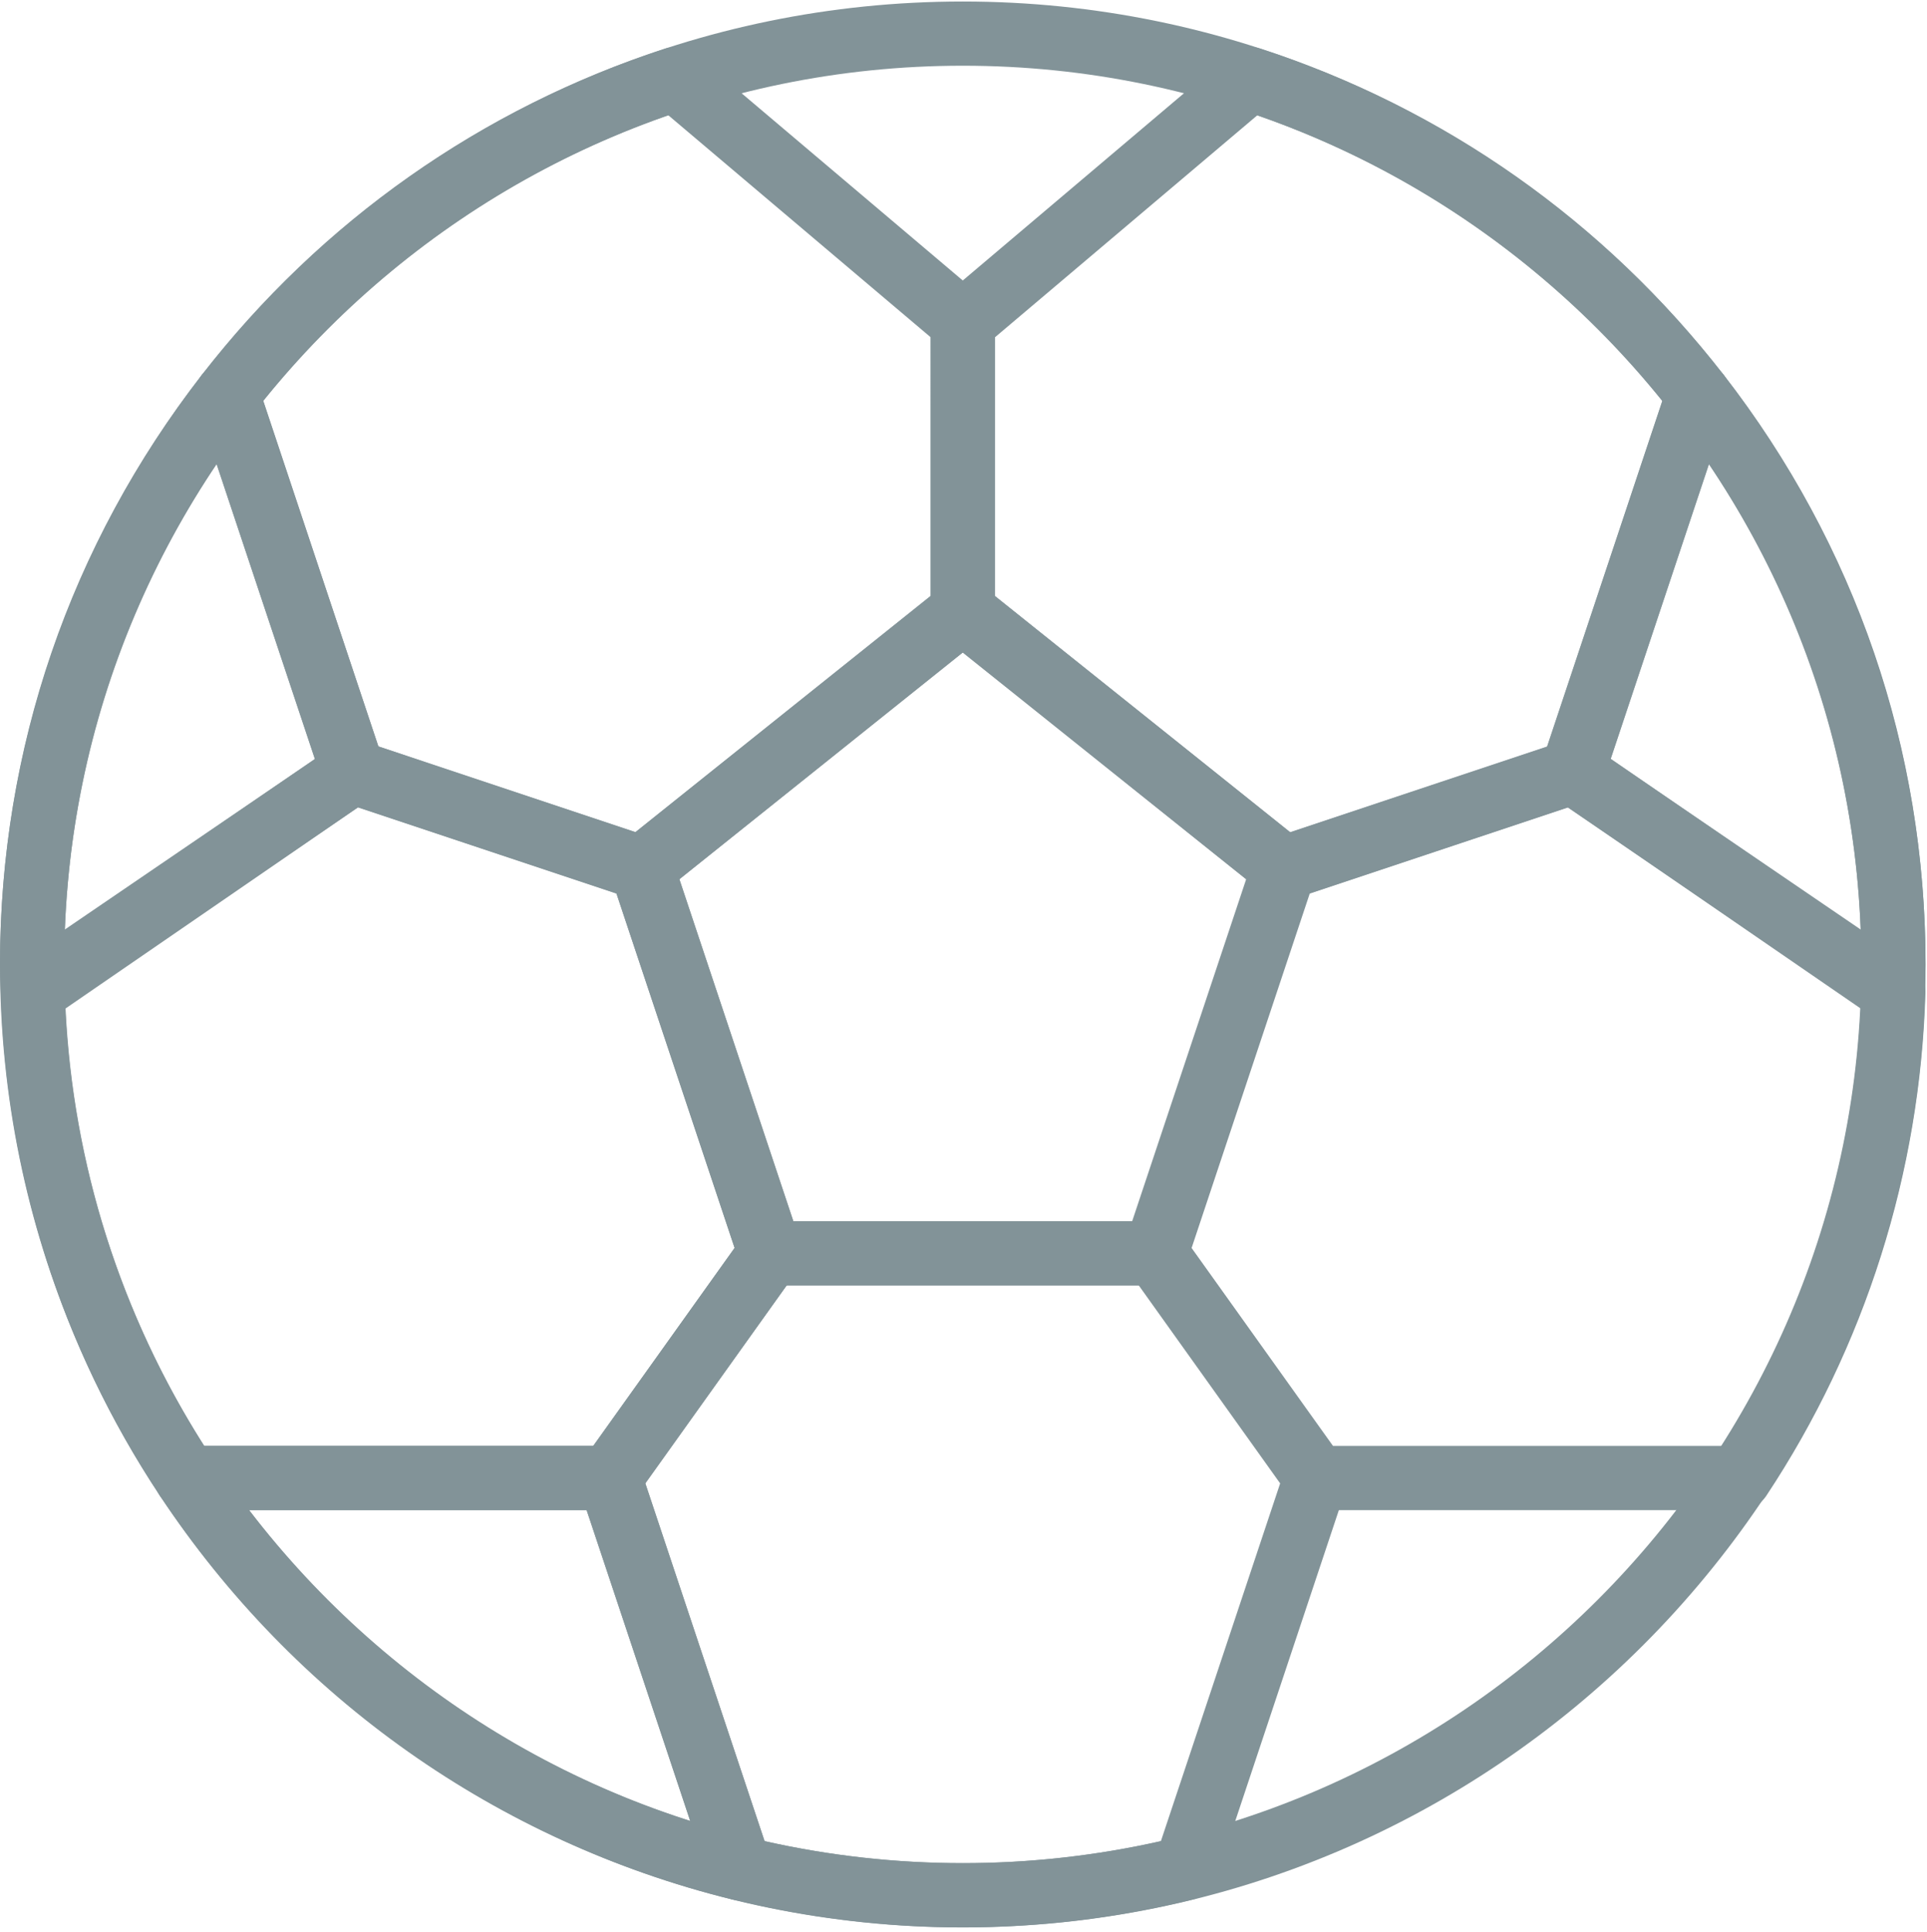
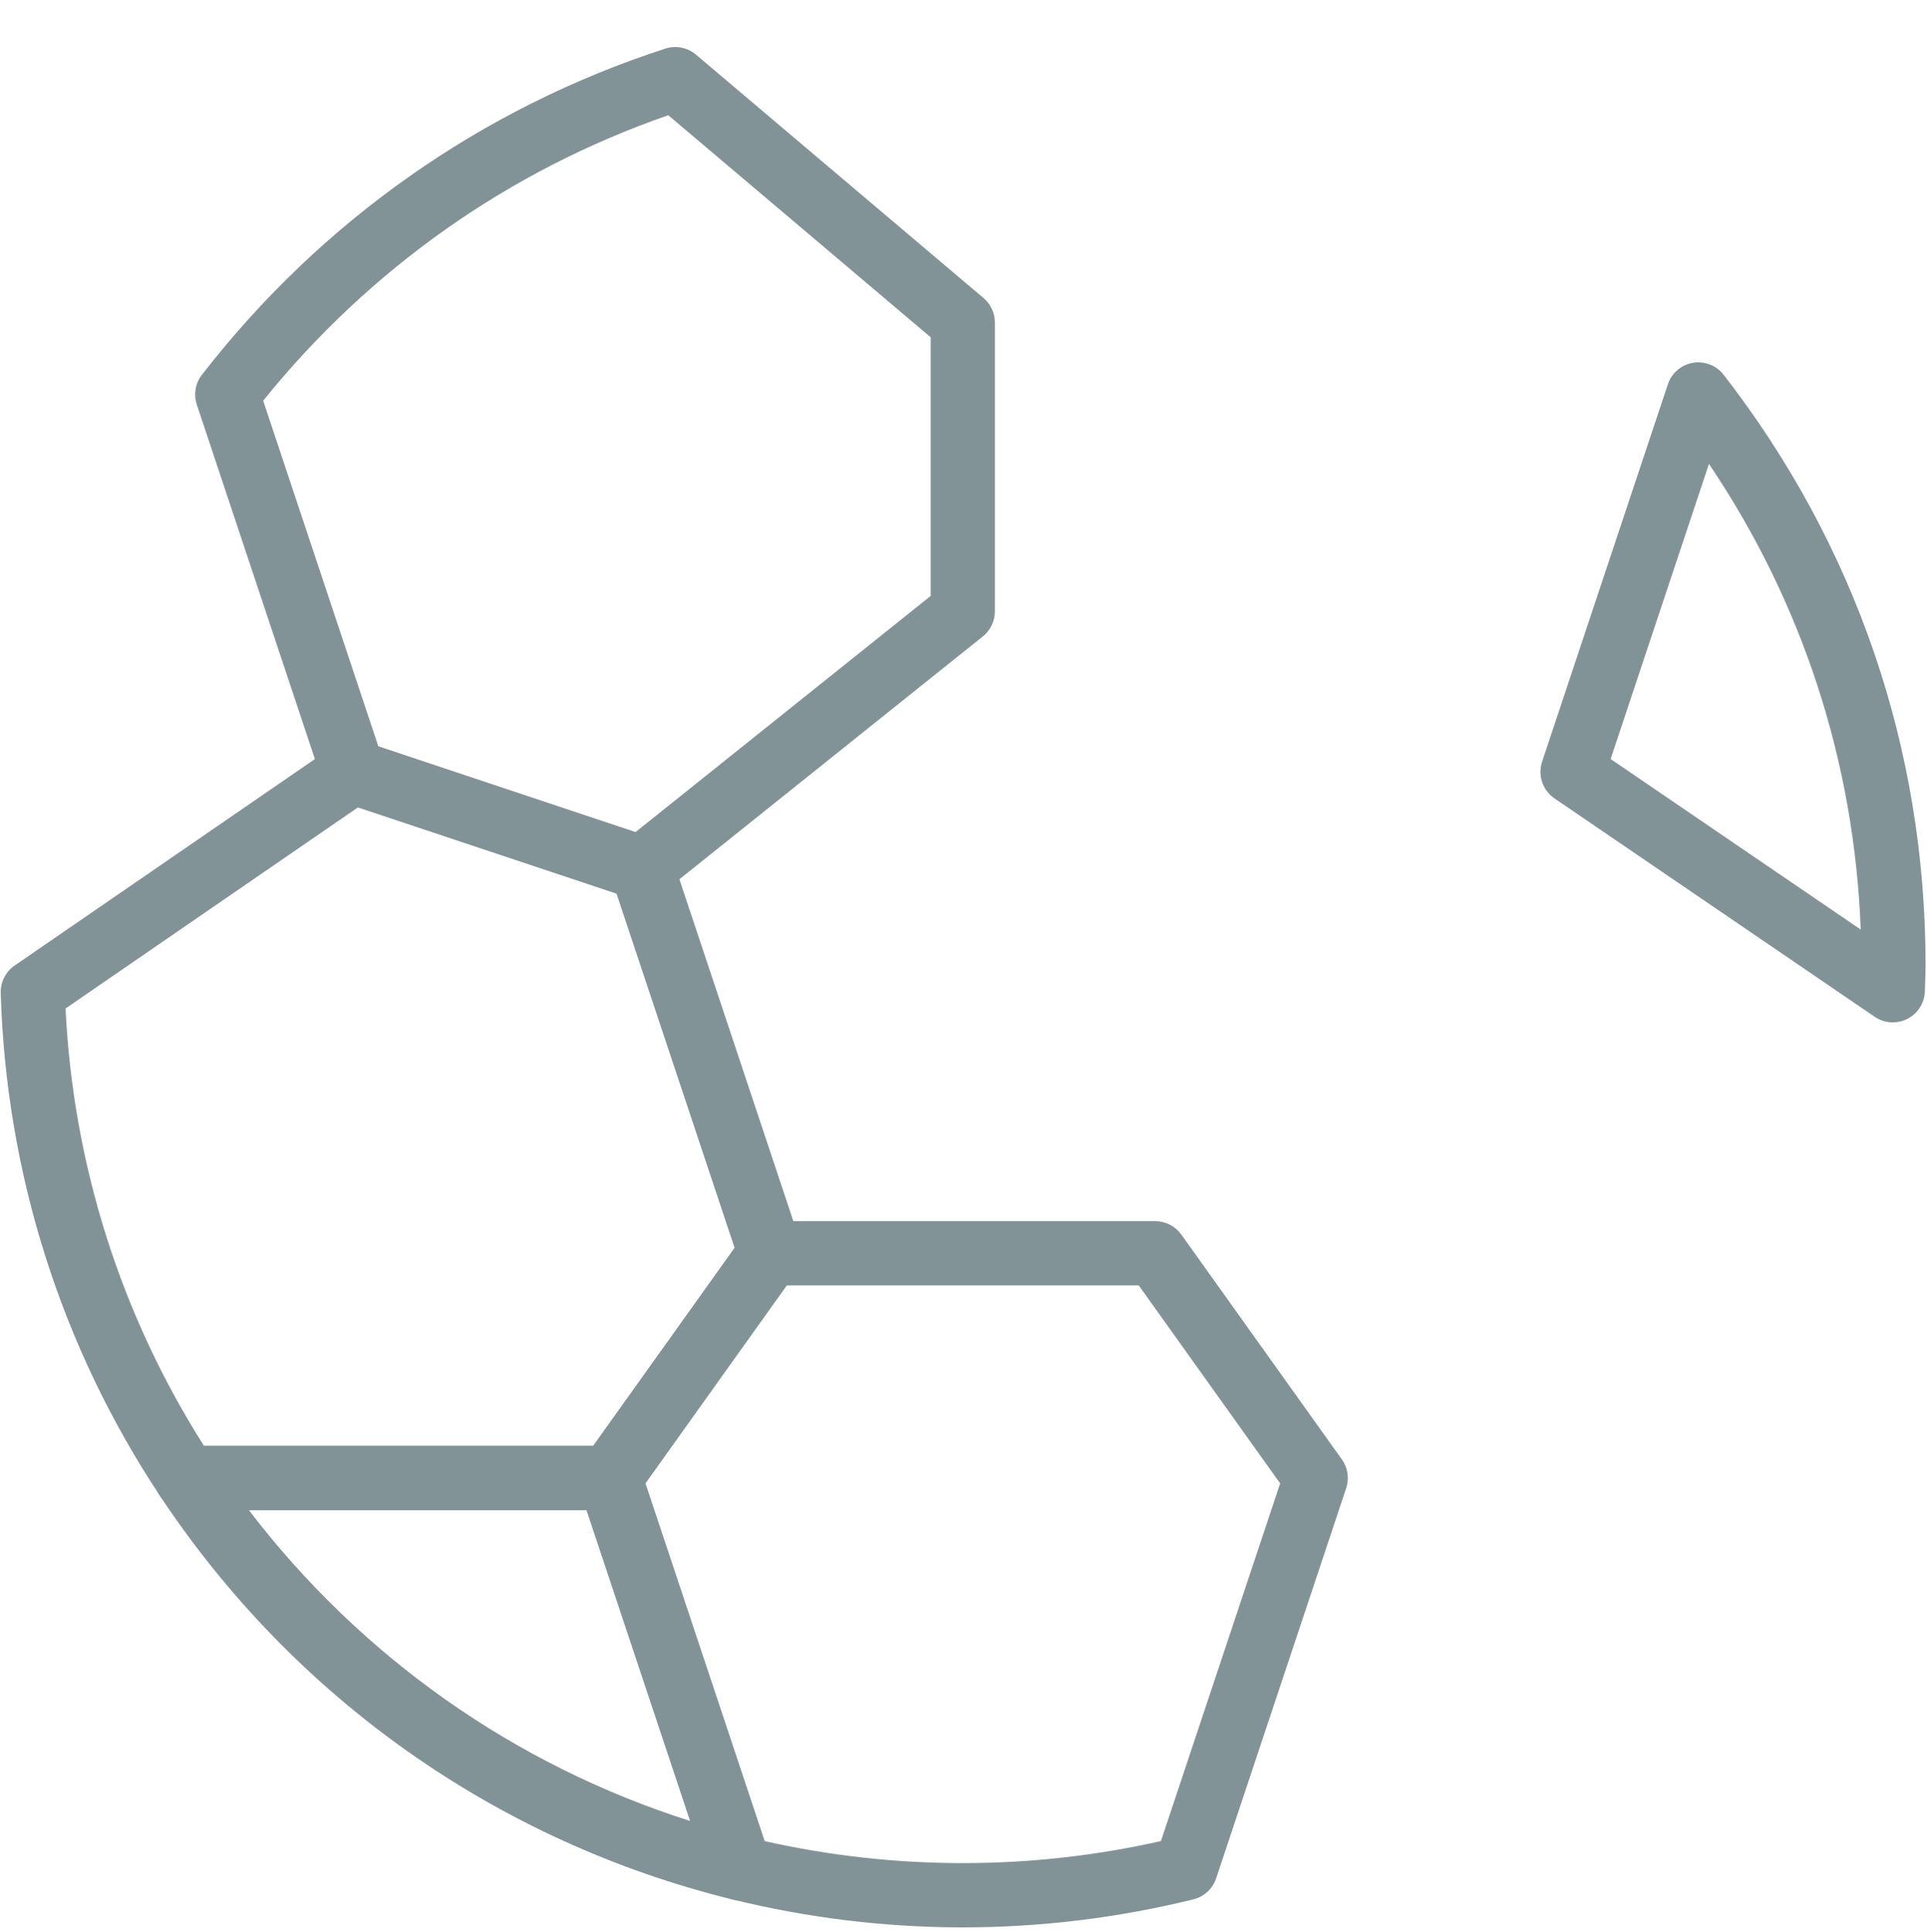
<svg xmlns="http://www.w3.org/2000/svg" version="1.1" id="Capa_1" x="0px" y="0px" viewBox="177.07 367 59.859 60" style="enable-background:new 177.07 367 59.859 60;" xml:space="preserve">
-   <path style="fill:#829398;" d="M206.977,367.047c-16.49,0-29.907,13.416-29.907,29.907c0,16.49,13.416,29.907,29.907,29.907  s29.907-13.416,29.907-29.907C236.883,380.463,223.467,367.047,206.977,367.047L206.977,367.047z M206.977,424.866  c-15.391,0-27.913-12.522-27.913-27.912c0-15.391,12.522-27.913,27.913-27.913c15.39,0,27.912,12.522,27.912,27.913  C234.889,412.344,222.367,424.866,206.977,424.866L206.977,424.866z M206.977,424.866" />
-   <path style="fill:#829398;" d="M217.568,393.184l-9.969-7.975c-0.364-0.291-0.882-0.291-1.246,0l-9.969,7.975  c-0.326,0.261-0.454,0.698-0.323,1.094l3.988,11.963c0.136,0.408,0.517,0.682,0.946,0.682h11.963c0.428,0,0.809-0.274,0.946-0.682  l3.987-11.963C218.024,393.882,217.895,393.445,217.568,393.184L217.568,393.184z M212.239,404.928h-10.526l-3.54-10.622  l8.804-7.042l8.803,7.042L212.239,404.928z M212.239,404.928" />
-   <path style="fill:#829398;" d="M230.612,378.641c-3.703-4.773-8.681-8.276-14.395-10.131c-0.329-0.106-0.689-0.036-0.952,0.187  l-8.932,7.559c-0.224,0.189-0.353,0.468-0.353,0.76v8.972c0,0.303,0.137,0.59,0.374,0.779l9.969,7.975  c0.179,0.144,0.4,0.218,0.623,0.218c0.106,0,0.212-0.017,0.316-0.051l8.972-2.991c0.297-0.099,0.53-0.333,0.63-0.63l3.907-11.721  C230.875,379.25,230.816,378.903,230.612,378.641L230.612,378.641z M225.13,390.184l-7.985,2.662l-9.172-7.337l0.001-8.031  l8.151-6.896c4.947,1.714,9.279,4.765,12.584,8.866L225.13,390.184z M225.13,390.184" />
  <path style="fill:#829398;" d="M207.62,376.255l-8.932-7.559c-0.264-0.223-0.624-0.294-0.952-0.187  c-5.713,1.855-10.691,5.358-14.394,10.131c-0.204,0.262-0.263,0.61-0.159,0.926l3.907,11.722c0.1,0.297,0.333,0.531,0.632,0.63  l8.972,2.991c0.103,0.034,0.209,0.051,0.315,0.051c0.223,0,0.443-0.075,0.622-0.218l9.969-7.976  c0.236-0.189,0.374-0.475,0.374-0.778v-8.972C207.973,376.723,207.844,376.444,207.62,376.255L207.62,376.255z M205.98,385.508  l-9.171,7.337l-7.985-2.662l-3.579-10.738c3.305-4.099,7.636-7.151,12.584-8.866l8.151,6.896V385.508z M205.98,385.508" />
  <path style="fill:#829398;" d="M201.942,405.608l-3.988-11.963c-0.099-0.297-0.333-0.53-0.63-0.63l-8.972-2.991  c-0.297-0.099-0.623-0.053-0.88,0.124l-9.947,6.839c-0.279,0.192-0.441,0.512-0.432,0.851c0.163,5.582,1.872,10.982,4.944,15.615  c0.184,0.278,0.496,0.446,0.83,0.446h13.144c0.322,0,0.624-0.155,0.811-0.42l4.985-6.978  C201.992,406.243,202.042,405.911,201.942,405.608L201.942,405.608z M195.498,411.906h-12.09c-2.588-4.071-4.068-8.746-4.302-13.585  l9.086-6.247l8.028,2.676l3.67,11.008L195.498,411.906z M195.498,411.906" />
-   <path style="fill:#829398;" d="M236.449,396.991l-9.947-6.839c-0.257-0.177-0.583-0.223-0.88-0.125l-8.972,2.991  c-0.297,0.099-0.531,0.333-0.63,0.63l-3.987,11.962c-0.101,0.302-0.051,0.635,0.135,0.894l4.984,6.978  c0.187,0.262,0.489,0.418,0.811,0.418h13.144c0.334,0,0.646-0.167,0.829-0.443c3.072-4.635,4.781-10.034,4.944-15.615  C236.891,397.503,236.729,397.182,236.449,396.991L236.449,396.991z M230.566,411.906h-12.089l-4.392-6.147l3.67-11.008l8.028-2.676  l9.086,6.247C234.635,403.161,233.154,407.835,230.566,411.906L230.566,411.906z M230.566,411.906" />
  <path style="fill:#829398;" d="M218.752,412.324l-4.984-6.979c-0.187-0.262-0.489-0.418-0.811-0.418h-11.963  c-0.321,0-0.623,0.155-0.811,0.418l-4.984,6.979c-0.185,0.259-0.235,0.591-0.134,0.894l4.04,12.118  c0.107,0.325,0.375,0.572,0.707,0.653c2.349,0.578,4.76,0.87,7.165,0.87c2.405,0,4.815-0.292,7.163-0.87  c0.333-0.082,0.6-0.328,0.708-0.653l4.039-12.118C218.988,412.916,218.938,412.584,218.752,412.324L218.752,412.324z   M213.132,424.179c-4.046,0.912-8.264,0.912-12.313,0l-3.703-11.109l4.391-6.148h10.937l4.392,6.148L213.132,424.179z   M213.132,424.179" />
  <path style="fill:#829398;" d="M200.996,424.706l-4.039-12.118c-0.137-0.408-0.517-0.682-0.946-0.682h-13.144  c-0.367,0-0.704,0.203-0.878,0.525c-0.175,0.324-0.157,0.717,0.047,1.023c4.17,6.289,10.483,10.742,17.776,12.536  c0.079,0.02,0.159,0.028,0.238,0.028c0.274,0,0.541-0.113,0.733-0.321C201.029,425.43,201.111,425.051,200.996,424.706  L200.996,424.706z M184.801,413.901h10.491l3.218,9.654C193.058,421.824,188.288,418.464,184.801,413.901L184.801,413.901z   M184.801,413.901" />
-   <path style="fill:#829398;" d="M188.982,390.656l-3.906-11.722c-0.117-0.348-0.416-0.605-0.779-0.667  c-0.364-0.06-0.73,0.082-0.955,0.372c-4.103,5.288-6.271,11.62-6.271,18.314c0,0.198,0.007,0.396,0.013,0.593l0.008,0.236  c0.008,0.364,0.217,0.694,0.542,0.86c0.143,0.072,0.298,0.108,0.454,0.108c0.197,0,0.392-0.058,0.562-0.173l9.949-6.783  C188.966,391.544,189.124,391.079,188.982,390.656L188.982,390.656z M179.084,395.868c0.197-5.21,1.812-10.156,4.713-14.461  l3.055,9.165L179.084,395.868z M179.084,395.868" />
  <path style="fill:#829398;" d="M230.612,378.639c-0.225-0.29-0.592-0.432-0.955-0.372c-0.362,0.062-0.661,0.318-0.777,0.667  l-3.907,11.722c-0.14,0.424,0.016,0.888,0.384,1.14l9.948,6.783c0.169,0.114,0.365,0.173,0.561,0.173  c0.156,0,0.311-0.036,0.455-0.109c0.324-0.165,0.532-0.495,0.542-0.86l0.008-0.24c0.007-0.196,0.013-0.392,0.013-0.589  C236.883,390.26,234.714,383.927,230.612,378.639L230.612,378.639z M227.101,390.573l3.055-9.165  c2.903,4.305,4.517,9.251,4.714,14.461L227.101,390.573z M227.101,390.573" />
</svg>